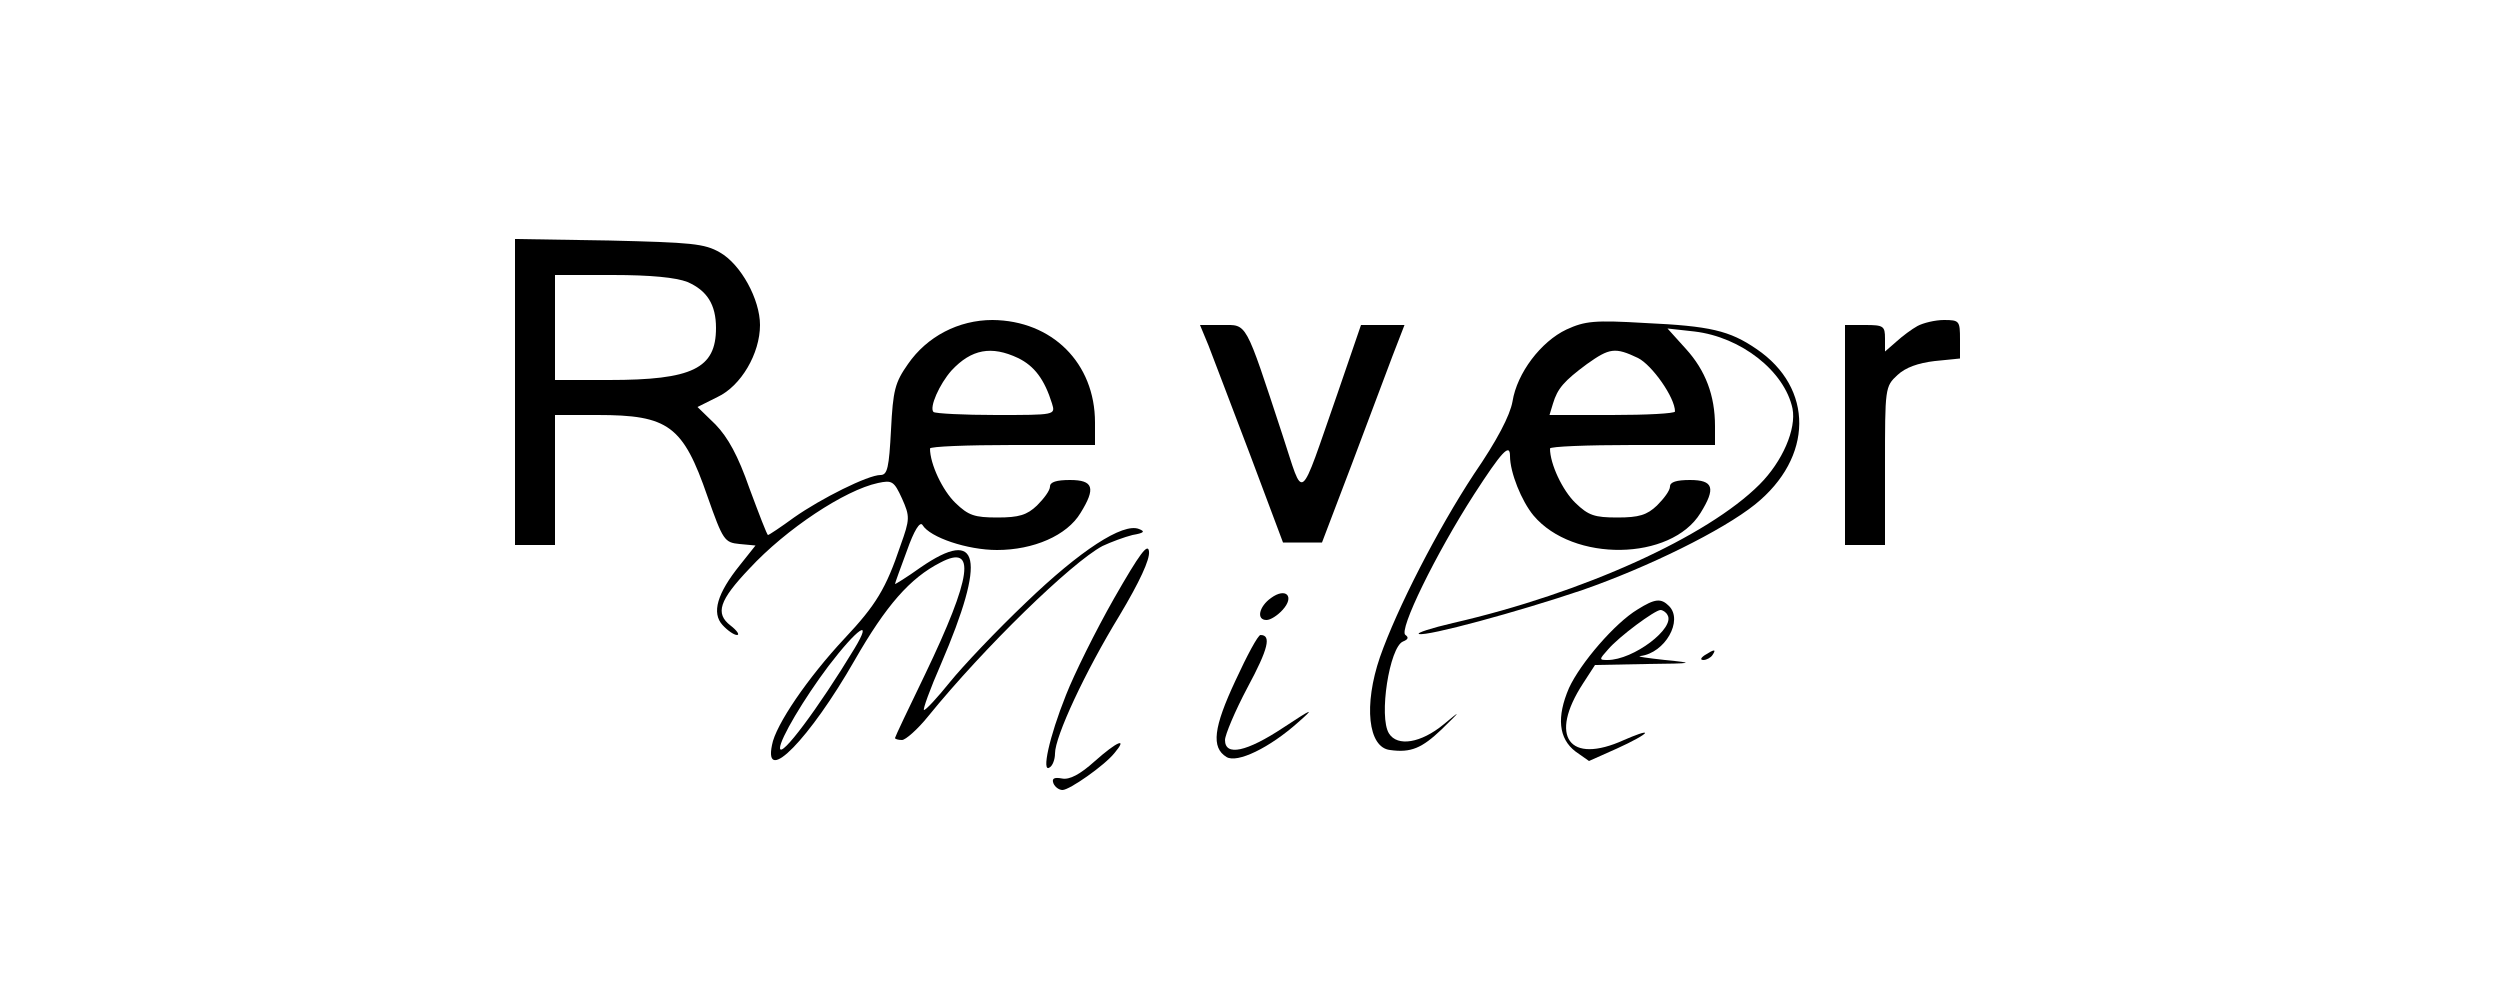
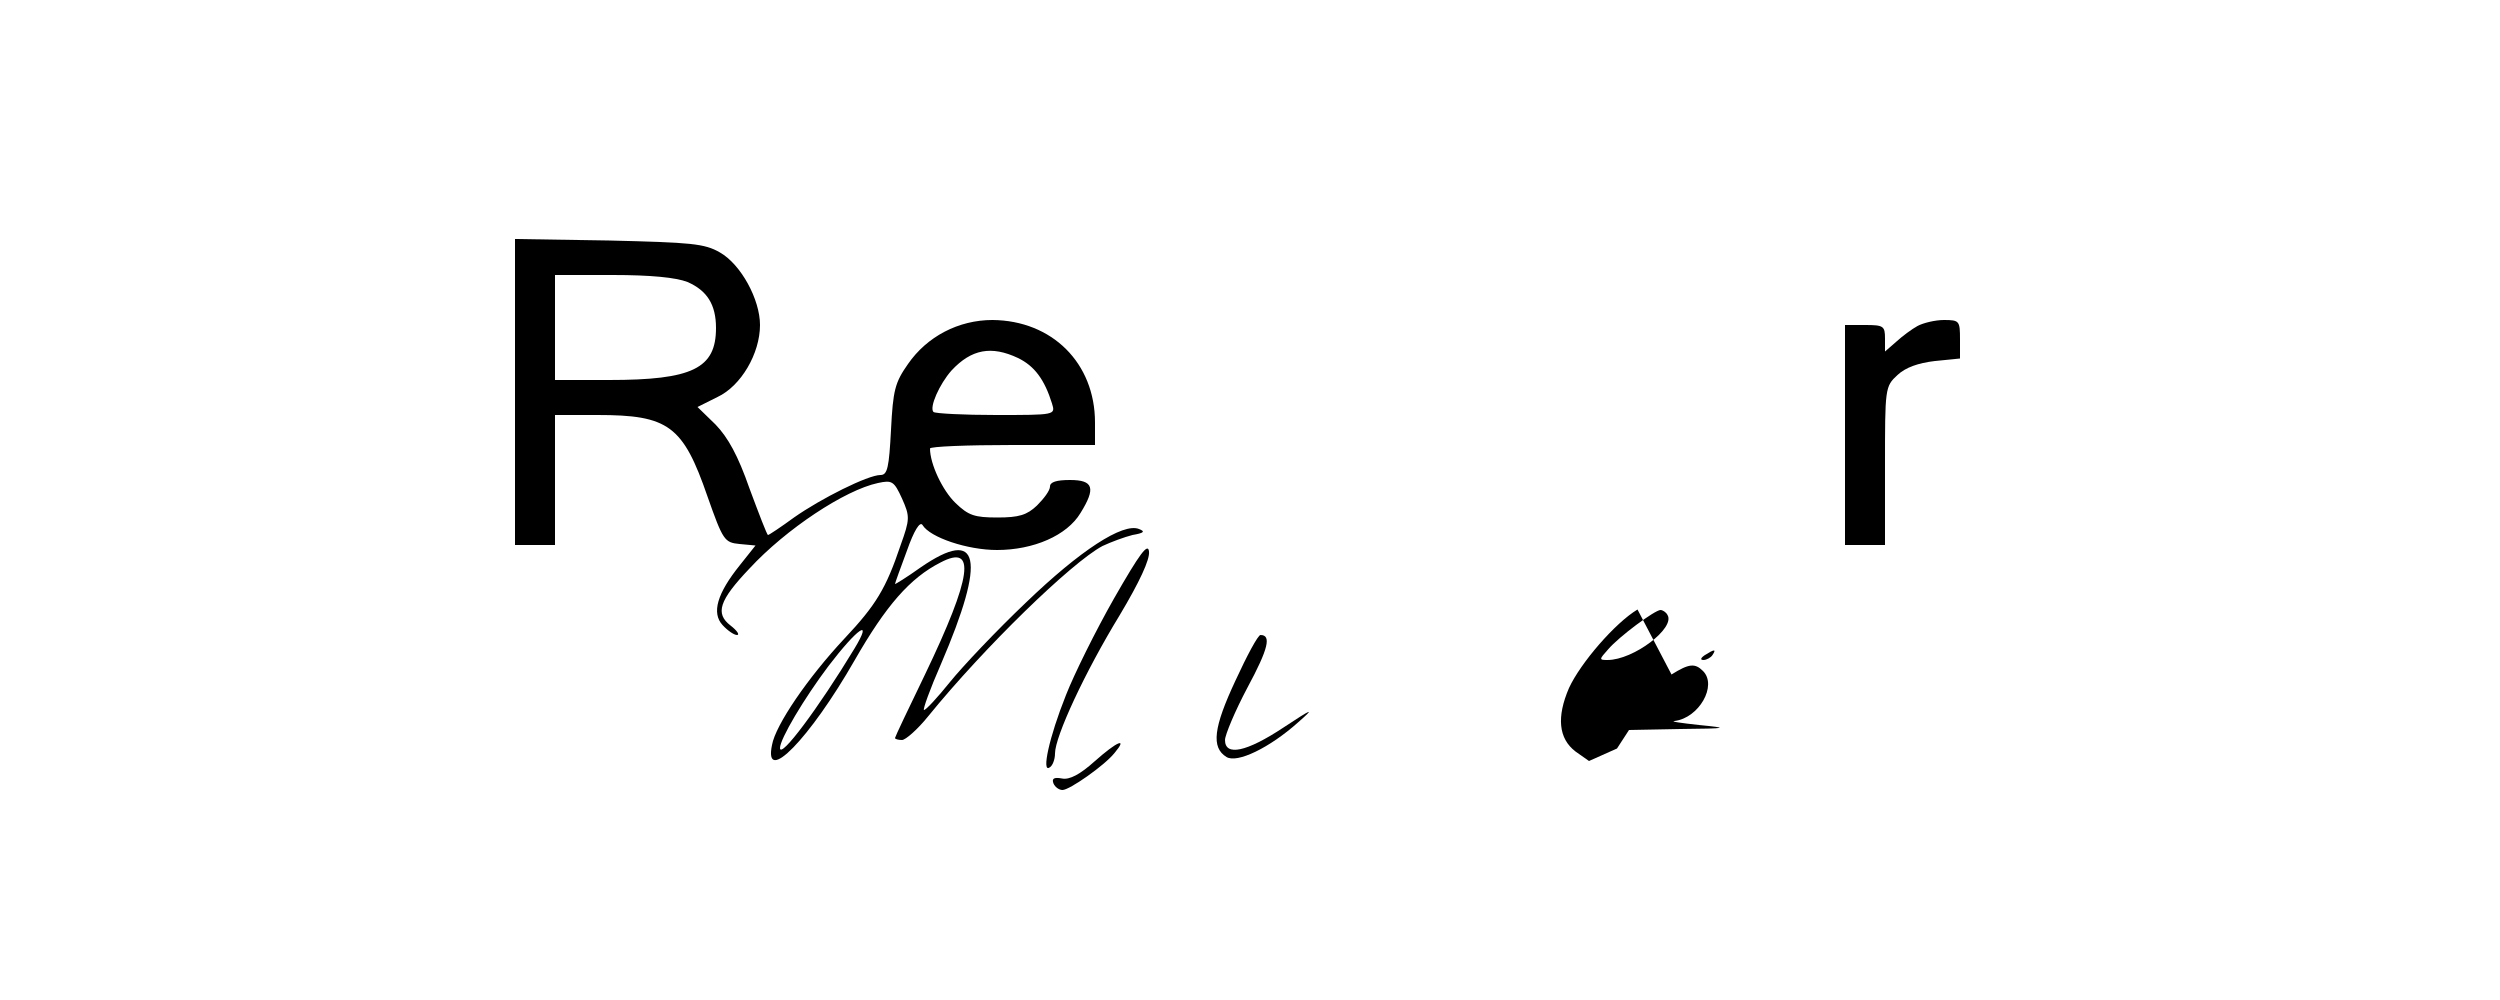
<svg xmlns="http://www.w3.org/2000/svg" version="1.0" width="500pt" height="200pt" viewBox="0 0 500 200" preserveAspectRatio="xMidYMid meet">
  <g transform="translate(0,200) scale(0.1,-0.1)" fill="#000000" stroke="none">
    <path d="M1030 1216 l0 -306 40 0 40 0 0 130 0 130 85 0 c142 0 171 -21 220 -163 31 -88 34 -92 64 -95 l32 -3 -31 -39 c-46 -57 -57 -96 -35 -120 10 -11 23 -20 29 -20 6 0 0 9 -13 19 -31 24 -23 50 38 114 73 79 191 157 257 171 28 6 32 4 48 -31 16 -36 16 -41 -3 -94 -29 -86 -49 -119 -112 -186 -73 -78 -138 -173 -145 -213 -17 -82 75 12 165 169 63 110 111 165 172 196 72 38 63 -28 -31 -224 -33 -68 -60 -125 -60 -127 0 -2 6 -4 14 -4 7 0 31 21 52 47 112 138 287 308 349 341 17 8 44 18 60 22 23 4 26 7 13 12 -32 13 -118 -43 -226 -147 -59 -56 -127 -128 -152 -159 -25 -31 -48 -56 -52 -56 -3 0 12 42 34 92 91 212 78 275 -41 193 -28 -20 -51 -34 -51 -33 0 2 11 32 24 67 14 40 26 59 31 51 15 -25 90 -50 149 -50 73 0 140 29 167 74 31 50 26 66 -21 66 -27 0 -40 -4 -40 -13 0 -8 -12 -24 -26 -38 -20 -19 -36 -24 -79 -24 -46 0 -58 4 -84 29 -26 25 -51 78 -51 109 0 4 74 7 165 7 l165 0 0 45 c0 119 -86 204 -205 205 -68 0 -131 -33 -169 -88 -26 -37 -30 -52 -34 -132 -4 -75 -7 -90 -21 -90 -25 0 -119 -47 -173 -85 -26 -19 -50 -35 -52 -35 -2 0 -18 42 -37 93 -23 66 -43 102 -68 128 l-36 35 40 20 c47 22 85 87 85 144 0 51 -38 121 -80 145 -31 18 -57 20 -222 24 l-188 3 0 -306z m345 220 c39 -17 57 -45 57 -92 0 -81 -47 -104 -214 -104 l-108 0 0 105 0 105 115 0 c77 0 127 -5 150 -14z m661 -152 c33 -16 53 -43 68 -91 7 -23 7 -23 -112 -23 -65 0 -121 3 -125 6 -9 9 12 56 36 83 40 43 80 50 133 25z m-327 -581 c-72 -119 -149 -222 -149 -199 0 18 48 99 97 164 58 76 90 98 52 35z" />
-     <path d="M3133 1341 c-51 -24 -99 -87 -108 -144 -5 -28 -31 -78 -77 -145 -73 -111 -154 -269 -188 -366 -33 -96 -24 -181 20 -186 42 -6 64 4 103 41 40 39 40 40 4 10 -45 -37 -92 -45 -109 -18 -21 33 1 173 28 184 10 4 12 8 5 13 -15 8 61 163 137 281 55 85 72 104 72 77 0 -33 23 -90 47 -119 79 -94 275 -91 334 5 31 50 26 66 -21 66 -27 0 -40 -4 -40 -13 0 -8 -12 -24 -26 -38 -20 -19 -36 -24 -79 -24 -46 0 -58 4 -84 29 -26 25 -51 78 -51 109 0 4 74 7 165 7 l165 0 0 38 c0 61 -19 111 -58 154 l-37 41 54 -6 c93 -11 180 -79 196 -154 8 -41 -20 -106 -66 -152 -104 -104 -352 -217 -613 -277 -43 -10 -74 -20 -68 -22 16 -5 197 44 327 88 132 46 280 119 345 171 117 94 118 233 3 311 -54 37 -93 46 -223 52 -101 6 -120 4 -157 -13z m143 -57 c28 -14 74 -79 74 -107 0 -4 -57 -7 -126 -7 l-125 0 7 23 c9 30 22 45 68 79 45 32 56 34 102 12z" />
    <path d="M3835 1348 c-11 -6 -30 -20 -42 -31 l-23 -20 0 26 c0 25 -3 27 -40 27 l-40 0 0 -220 0 -220 40 0 40 0 0 158 c0 156 0 159 25 182 16 15 41 24 75 28 l50 5 0 38 c0 37 -1 39 -32 39 -18 0 -42 -6 -53 -12z" />
-     <path d="M2417 1309 c9 -23 46 -121 83 -218 l66 -176 39 0 39 0 59 155 c32 85 69 183 82 218 l24 62 -43 0 -44 0 -47 -137 c-79 -226 -66 -216 -110 -83 -76 231 -70 220 -121 220 l-44 0 17 -41z" />
    <path d="M2228 803 c-37 -65 -80 -152 -96 -193 -34 -85 -49 -156 -33 -145 6 3 11 16 11 28 0 34 60 163 129 276 40 67 61 112 59 128 -2 18 -18 -3 -70 -94z" />
-     <path d="M2542 804 c-24 -17 -30 -44 -9 -44 8 0 22 9 32 20 25 27 7 46 -23 24z" />
-     <path d="M3275 781 c-45 -27 -114 -107 -137 -157 -25 -58 -21 -101 13 -127 l27 -19 56 25 c31 14 56 28 56 31 0 3 -19 -4 -42 -14 -110 -50 -151 7 -82 113 l24 37 103 2 c96 1 98 2 37 8 -36 4 -58 7 -49 8 49 6 86 71 57 100 -16 16 -28 15 -63 -7z m60 -11 c16 -26 -68 -90 -120 -90 -17 0 -17 1 1 21 22 26 94 79 105 79 4 0 11 -4 14 -10z" />
+     <path d="M3275 781 c-45 -27 -114 -107 -137 -157 -25 -58 -21 -101 13 -127 l27 -19 56 25 l24 37 103 2 c96 1 98 2 37 8 -36 4 -58 7 -49 8 49 6 86 71 57 100 -16 16 -28 15 -63 -7z m60 -11 c16 -26 -68 -90 -120 -90 -17 0 -17 1 1 21 22 26 94 79 105 79 4 0 11 -4 14 -10z" />
    <path d="M2471 639 c-44 -94 -49 -134 -18 -153 21 -13 86 18 144 70 33 29 29 28 -30 -11 -74 -49 -117 -58 -117 -25 0 10 20 58 45 105 42 78 48 105 26 105 -5 0 -27 -41 -50 -91z" />
    <path d="M3410 690 c-9 -6 -10 -10 -3 -10 6 0 15 5 18 10 8 12 4 12 -15 0z" />
    <path d="M2190 478 c-30 -27 -51 -38 -66 -35 -16 3 -21 0 -17 -10 3 -7 11 -13 18 -13 14 0 84 49 104 74 27 32 6 24 -39 -16z" />
  </g>
</svg>